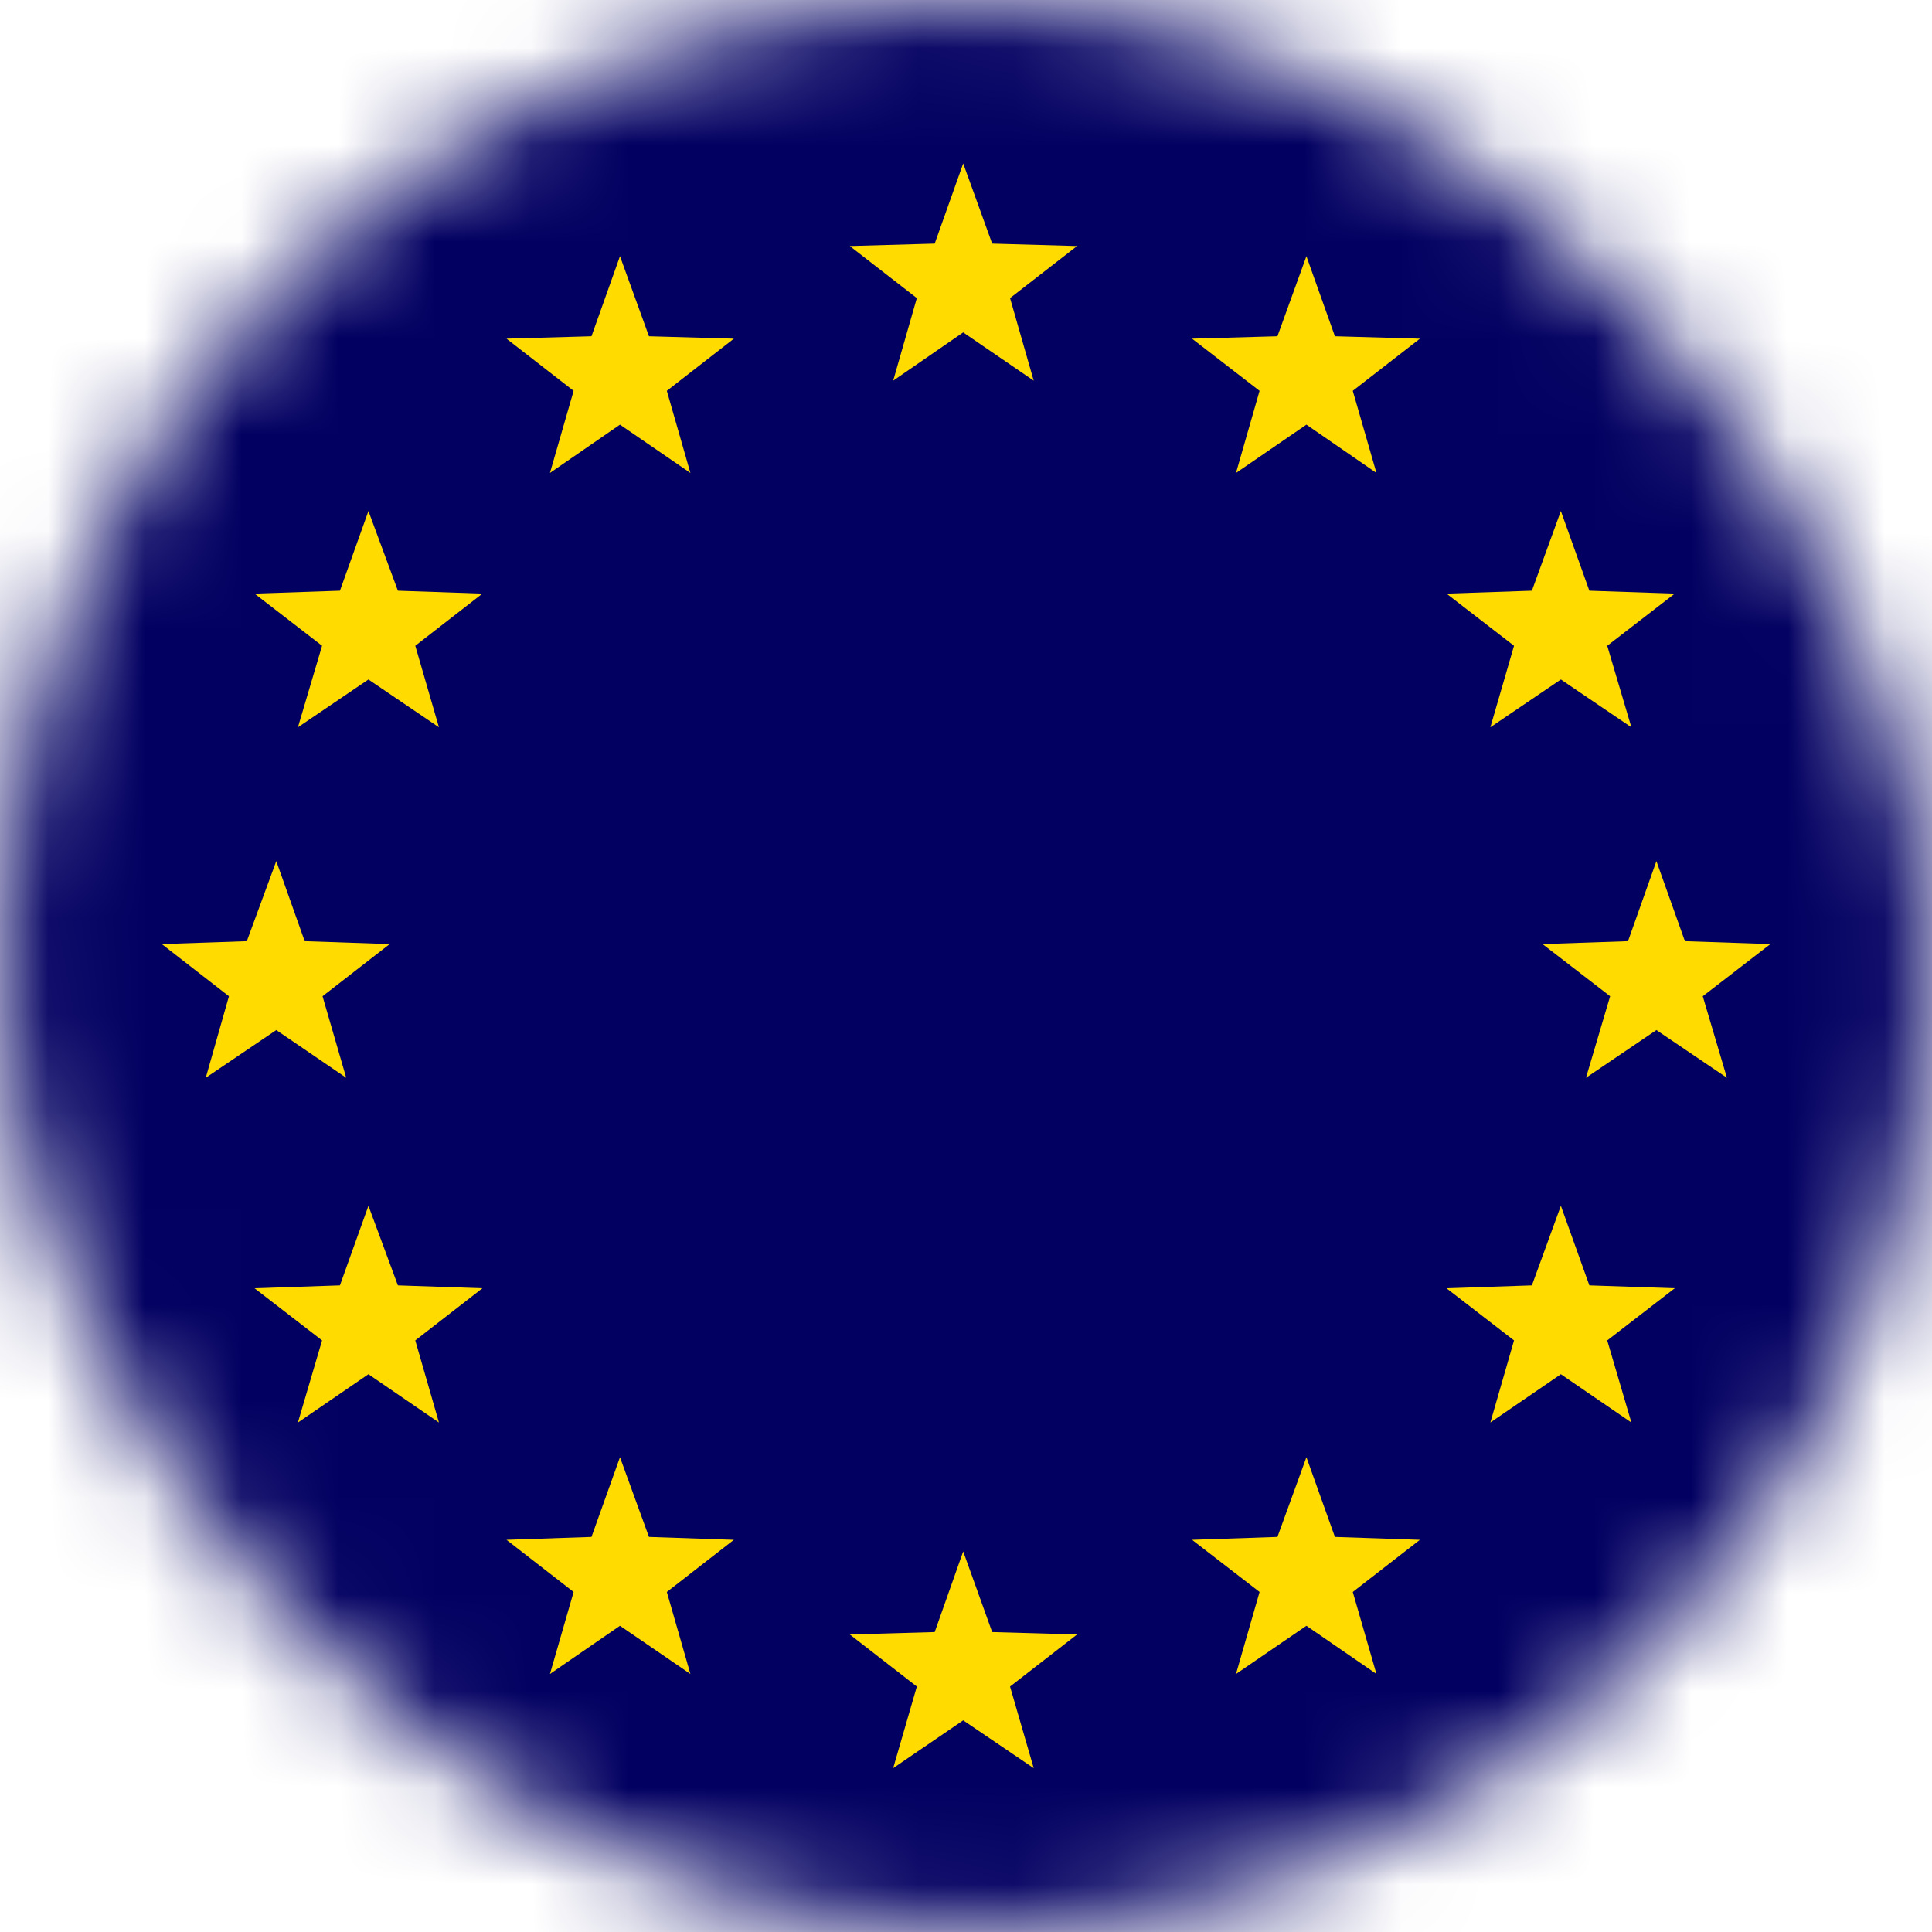
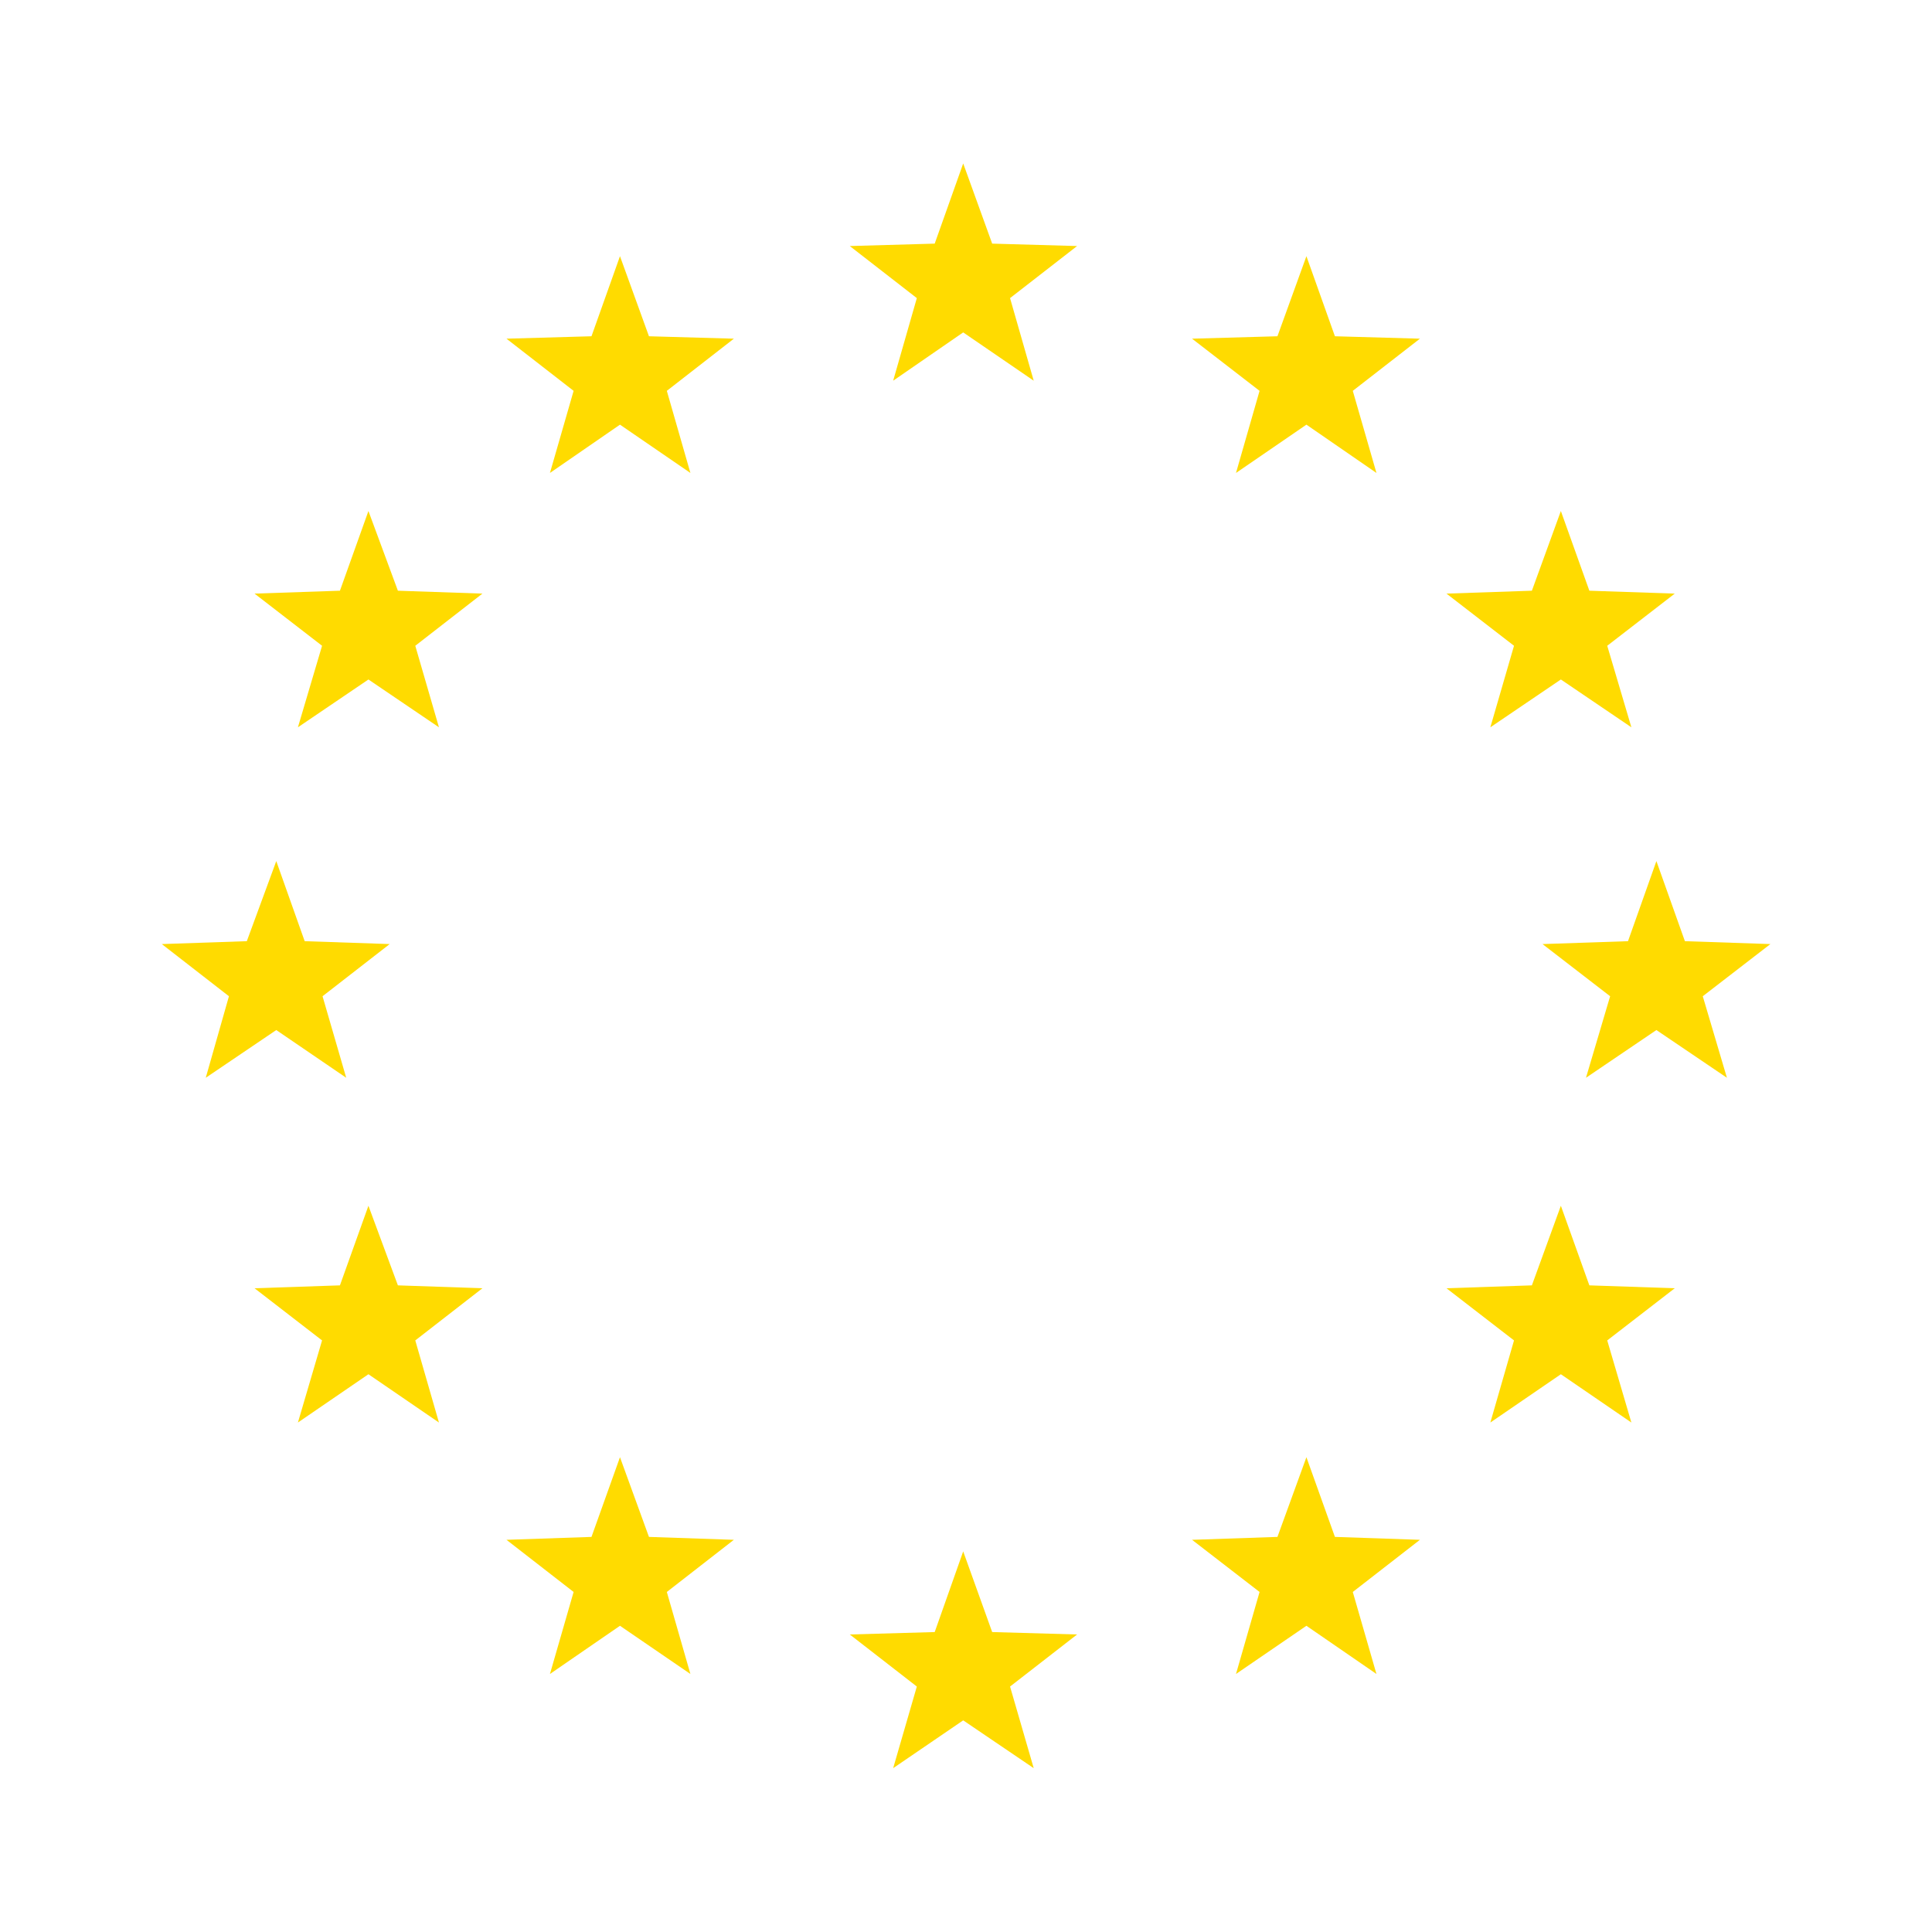
<svg xmlns="http://www.w3.org/2000/svg" xmlns:xlink="http://www.w3.org/1999/xlink" width="20" height="20" viewBox="0 0 20 20">
  <defs>
    <rect id="flag_eu-a" width="20" height="20" x="0" y="0" rx="10" />
  </defs>
  <g fill="none" fill-rule="evenodd">
    <mask id="flag_eu-b" fill="#fff">
      <use xlink:href="#flag_eu-a" />
    </mask>
    <g mask="url(#flag_eu-b)">
      <g transform="translate(-5)">
-         <polygon fill="#020061" points="0 20 30.005 20 30.005 0 0 0" />
        <path fill="#FFDB00" d="M14.676,2.522 L13.797,2.547 L14.491,3.086 L14.246,3.941 L14.971,3.441 L15.701,3.941 L15.456,3.086 L16.15,2.547 L15.271,2.522 L14.971,1.692 L14.676,2.522 Z M18.224,3.481 L17.34,3.506 L18.039,4.046 L17.795,4.896 L18.524,4.396 L19.249,4.896 L19.004,4.046 L19.699,3.506 L18.819,3.481 L18.524,2.652 L18.224,3.481 Z M11.123,3.481 L10.243,3.506 L10.938,4.046 L10.693,4.896 L11.418,4.396 L12.147,4.896 L11.903,4.046 L12.597,3.506 L11.718,3.481 L11.418,2.652 L11.123,3.481 Z M20.858,6.115 L19.974,6.145 L20.673,6.685 L20.428,7.529 L21.158,7.034 L21.888,7.529 L21.638,6.685 L22.337,6.145 L21.453,6.115 L21.158,5.29 L20.858,6.115 Z M8.519,6.115 L7.635,6.145 L8.334,6.685 L8.084,7.529 L8.814,7.034 L9.544,7.529 L9.299,6.685 L9.994,6.145 L9.119,6.115 L8.814,5.29 L8.519,6.115 Z M21.853,9.743 L20.968,9.773 L21.668,10.313 L21.418,11.157 L22.147,10.663 L22.877,11.157 L22.627,10.313 L23.327,9.773 L22.442,9.743 L22.147,8.914 L21.853,9.743 Z M7.555,9.743 L6.675,9.773 L7.37,10.313 L7.13,11.157 L7.86,10.663 L8.584,11.157 L8.339,10.313 L9.034,9.773 L8.154,9.743 L7.86,8.914 L7.555,9.743 Z M20.858,13.306 L19.974,13.336 L20.673,13.876 L20.428,14.726 L21.158,14.226 L21.888,14.726 L21.638,13.876 L22.337,13.336 L21.453,13.306 L21.158,12.482 L20.858,13.306 Z M8.519,13.306 L7.635,13.336 L8.334,13.876 L8.084,14.726 L8.814,14.226 L9.544,14.726 L9.299,13.876 L9.994,13.336 L9.119,13.306 L8.814,12.482 L8.519,13.306 Z M18.224,15.91 L17.34,15.94 L18.039,16.48 L17.795,17.329 L18.524,16.83 L19.249,17.329 L19.004,16.48 L19.699,15.94 L18.819,15.91 L18.524,15.085 L18.224,15.91 Z M11.123,15.91 L10.243,15.94 L10.938,16.48 L10.693,17.329 L11.418,16.83 L12.147,17.329 L11.903,16.48 L12.597,15.94 L11.718,15.91 L11.418,15.085 L11.123,15.91 Z M14.676,16.895 L13.797,16.92 L14.491,17.459 L14.246,18.304 L14.971,17.809 L15.701,18.304 L15.456,17.459 L16.15,16.92 L15.271,16.895 L14.971,16.06 L14.676,16.895 Z" />
      </g>
    </g>
  </g>
</svg>